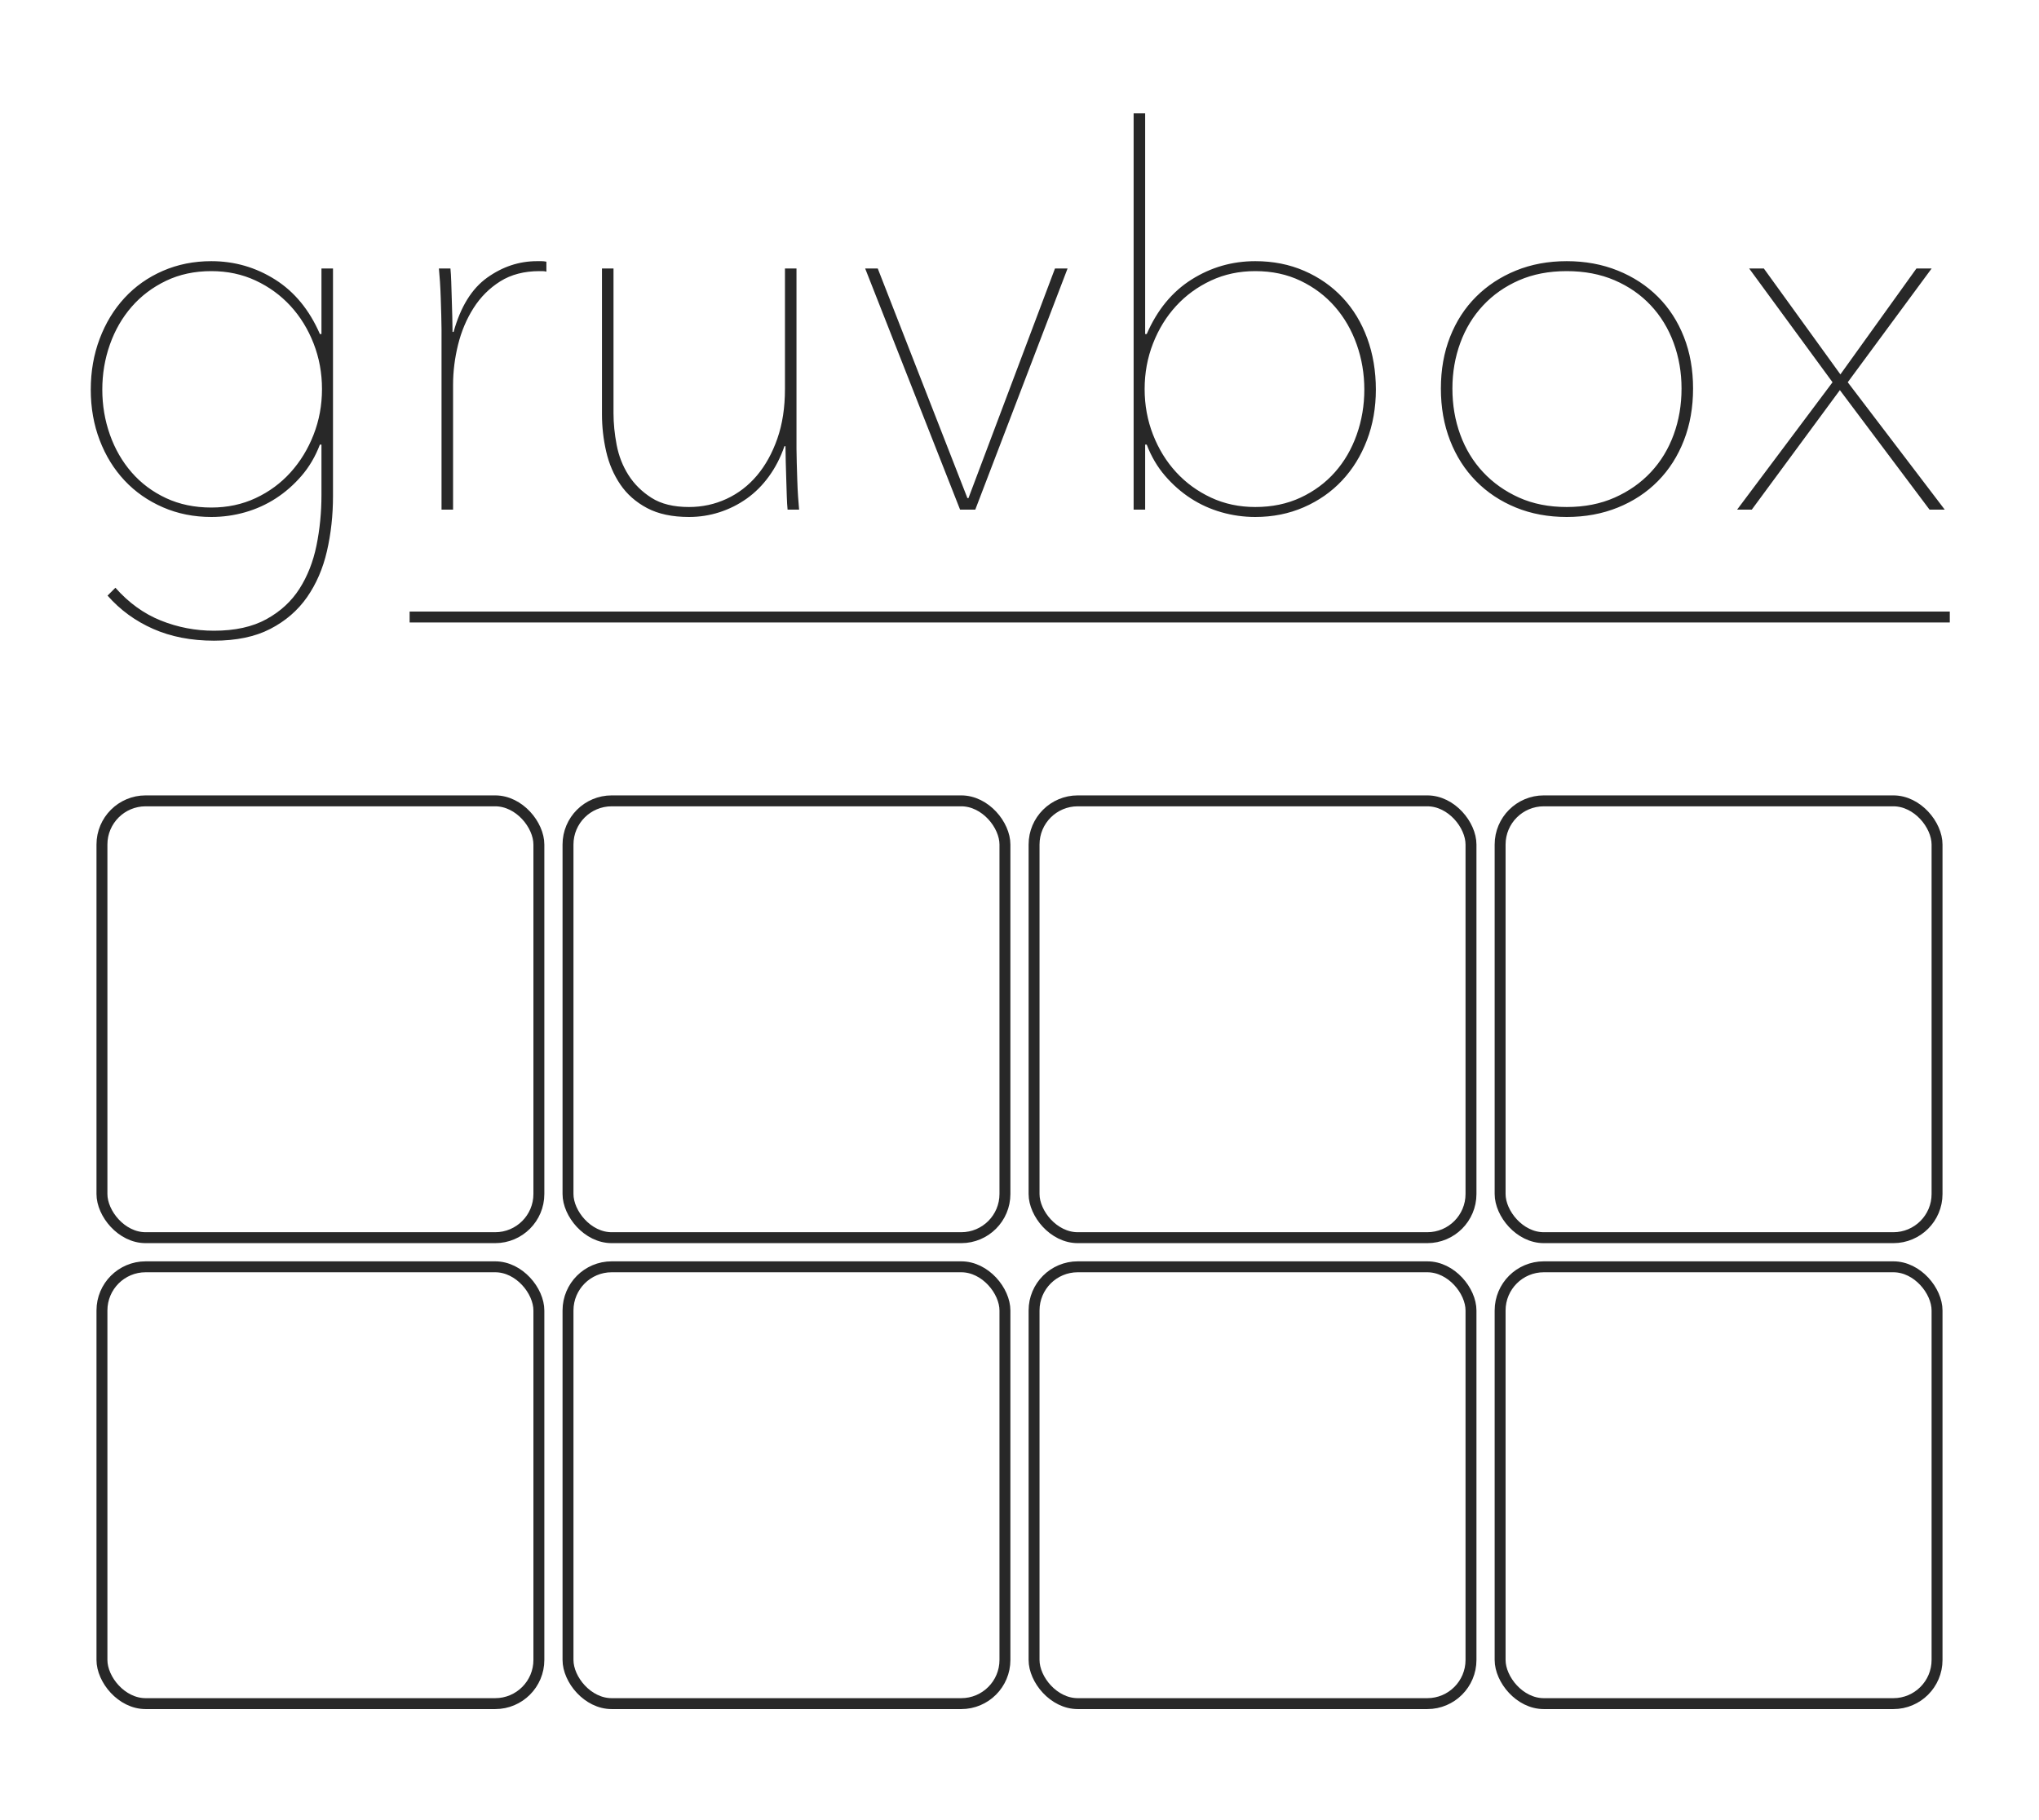
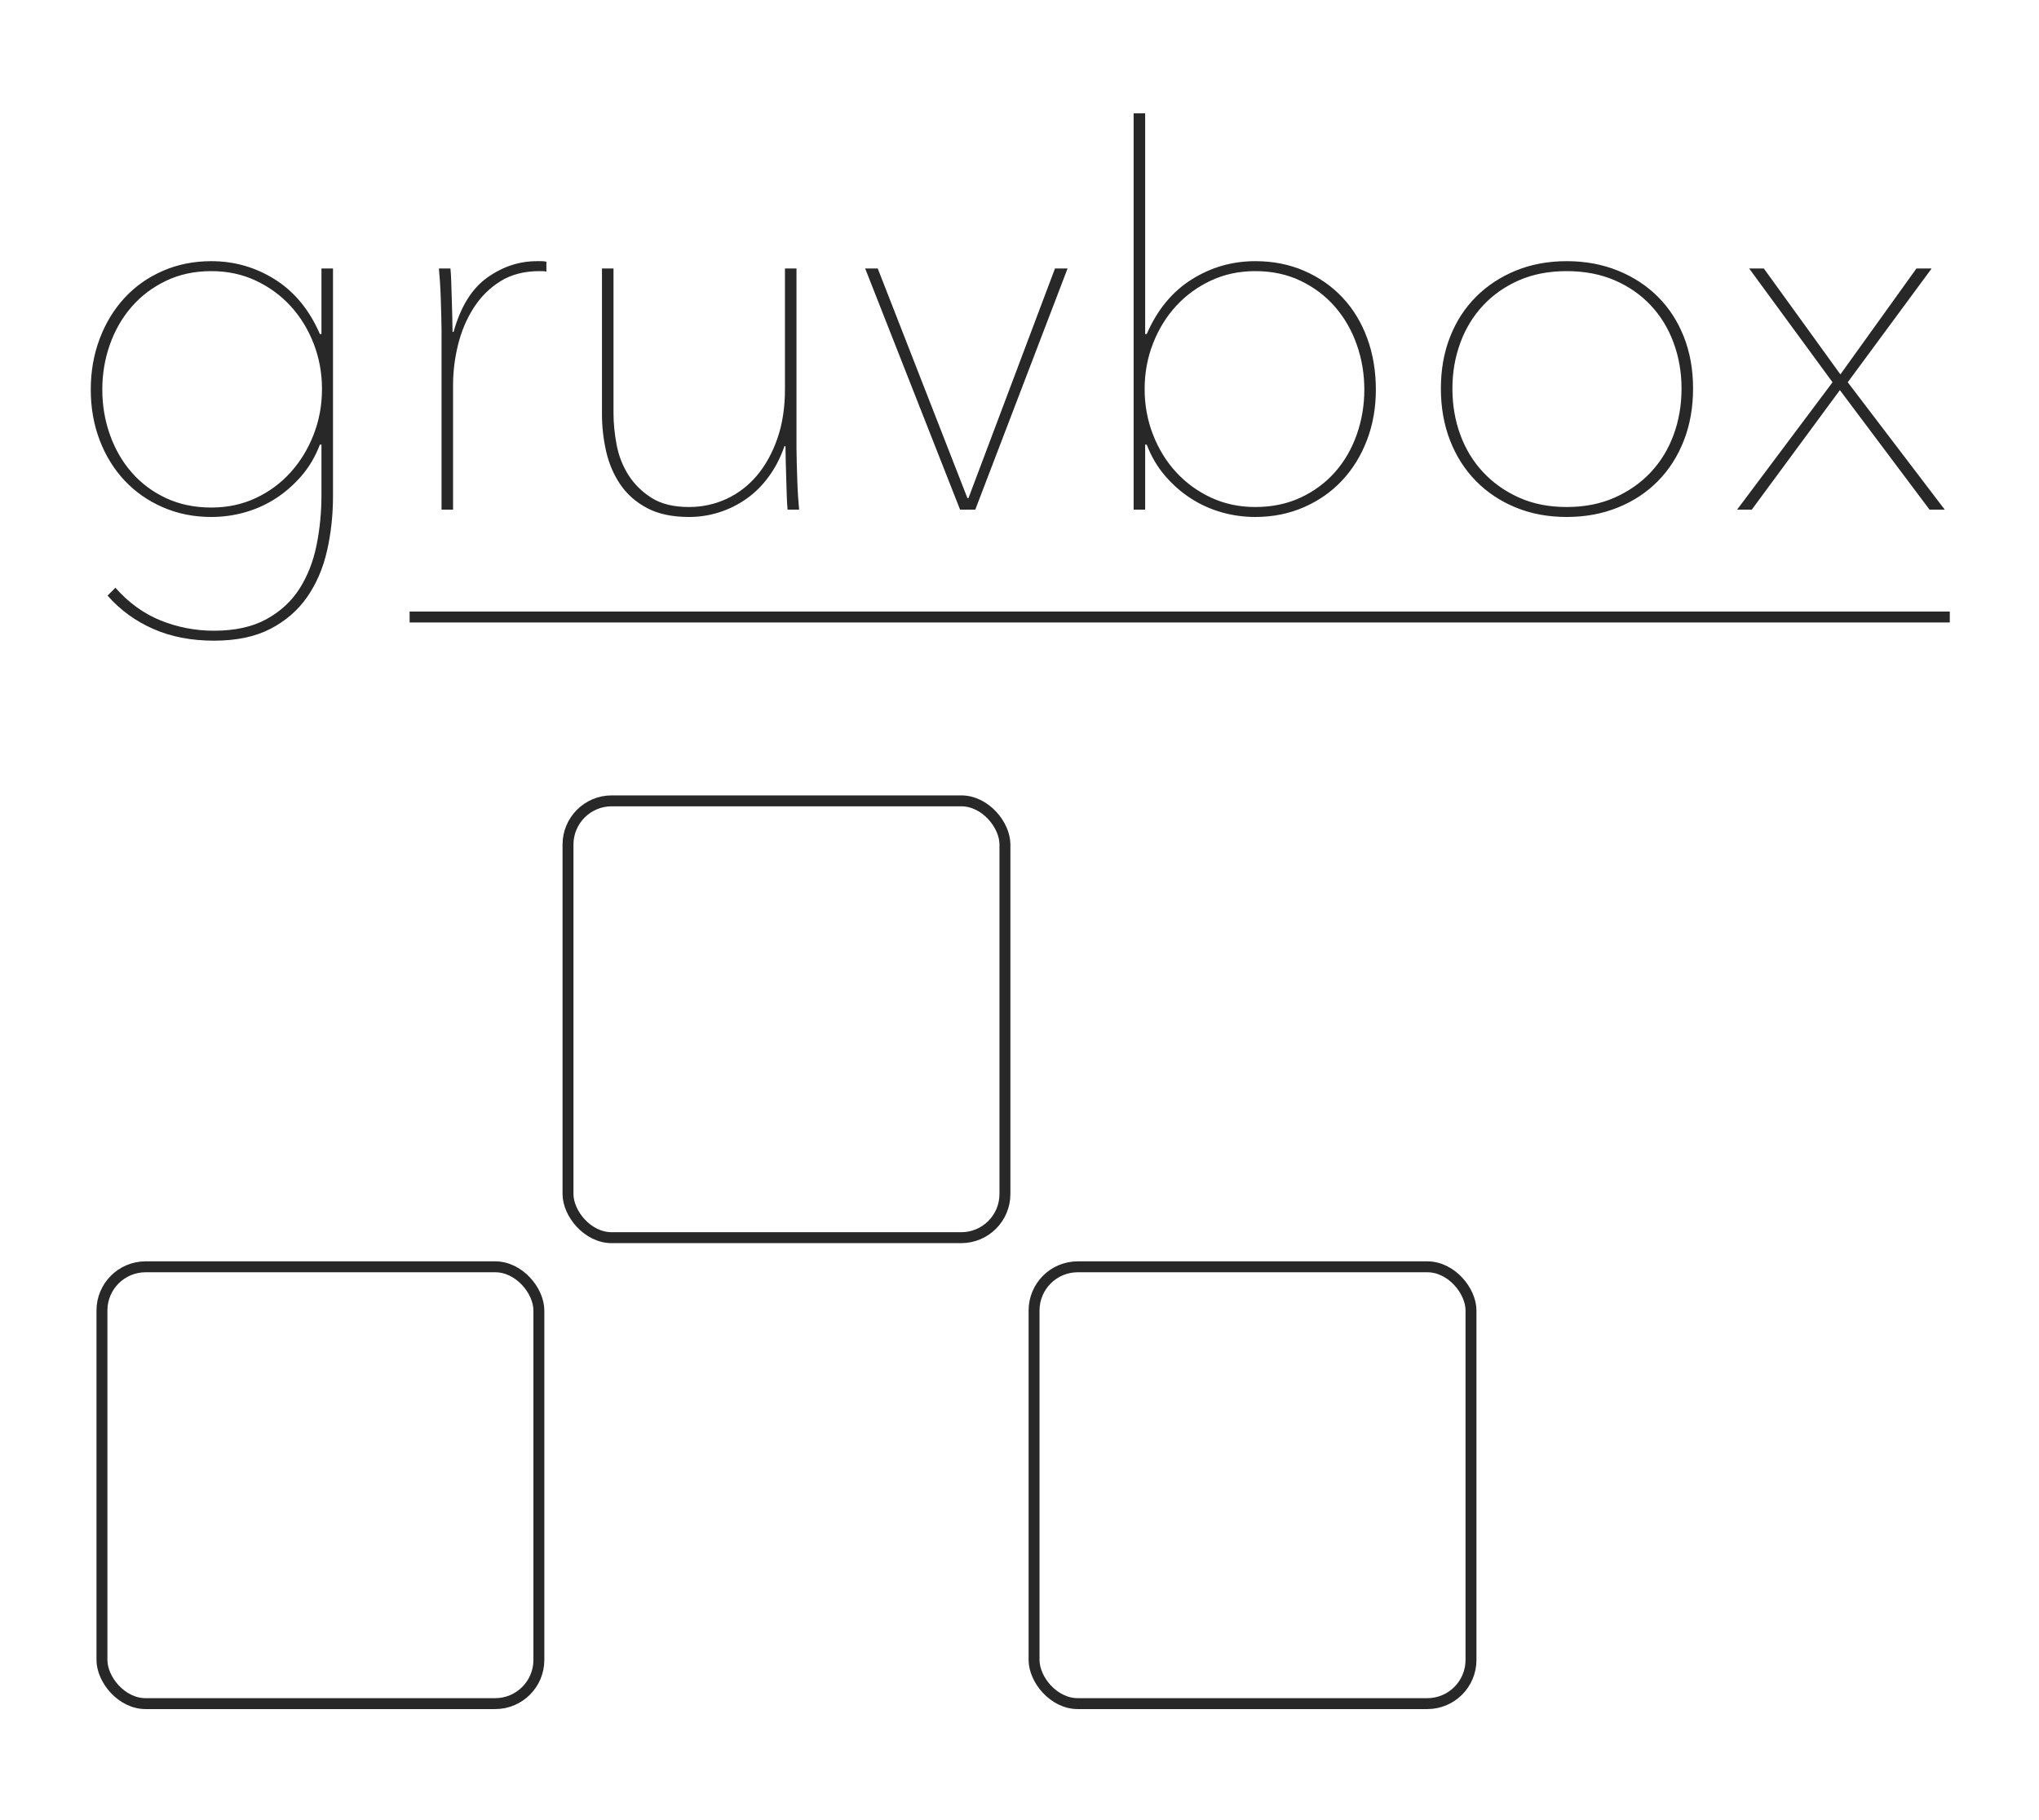
<svg xmlns="http://www.w3.org/2000/svg" xmlns:ns1="http://www.bohemiancoding.com/sketch/ns" xmlns:xlink="http://www.w3.org/1999/xlink" width="280px" height="250px" viewBox="0 0 280 250" version="1.1">
  <title>Group + gruvbox copy + Line Copy 2 Copy</title>
  <desc>Created with Sketch.</desc>
  <defs>
-     <rect id="path-1" x="0" y="0" width="60" height="60" rx="6" />
-     <rect id="path-2" x="192" y="0" width="60" height="60" rx="6" />
-     <rect id="path-3" x="128" y="0" width="60" height="60" rx="6" />
    <rect id="path-4" x="64" y="0" width="60" height="60" rx="6" />
    <rect id="path-5" x="0" y="64" width="60" height="60" rx="6" />
    <rect id="path-6" x="128" y="64" width="60" height="60" rx="6" />
-     <rect id="path-7" x="64" y="64" width="60" height="60" rx="6" />
-     <rect id="path-8" x="192" y="64" width="60" height="60" rx="6" />
  </defs>
  <g id="Page-1" stroke="none" stroke-width="1" fill="none" fill-rule="evenodd" ns1:type="MSPage">
    <g id="Desktop-Landscape" ns1:type="MSArtboardGroup" transform="translate(-726, -368)">
      <rect id="Rectangle-18" fill="#FFFFFF" ns1:type="MSShapeGroup" x="612" y="200" width="544" height="542" />
      <g id="Group-+-gruvbox-copy-+-Line-Copy-2-Copy" ns1:type="MSLayerGroup" transform="translate(738, 383)">
        <g id="Group" transform="translate(2, 95)">
          <g id="Rectangle-2-Copy-7">
            <use stroke="#282828" stroke-width="1.5" ns1:type="MSShapeGroup" xlink:href="#path-1" />
            <use stroke="none" xlink:href="#path-1" />
            <use stroke="none" xlink:href="#path-1" />
          </g>
          <g id="Rectangle-2-Copy-4">
            <use stroke="#282828" stroke-width="1.5" ns1:type="MSShapeGroup" xlink:href="#path-2" />
            <use stroke="none" xlink:href="#path-2" />
            <use stroke="none" xlink:href="#path-2" />
          </g>
          <g id="Rectangle-2-Copy-5">
            <use stroke="#282828" stroke-width="1.5" ns1:type="MSShapeGroup" xlink:href="#path-3" />
            <use stroke="none" xlink:href="#path-3" />
            <use stroke="none" xlink:href="#path-3" />
          </g>
          <g id="Rectangle-2-Copy-6">
            <use stroke="#282828" stroke-width="1.5" ns1:type="MSShapeGroup" xlink:href="#path-4" />
            <use stroke="none" xlink:href="#path-4" />
            <use stroke="none" xlink:href="#path-4" />
          </g>
          <g id="Rectangle-2-Copy-3">
            <use stroke="#282828" stroke-width="1.5" ns1:type="MSShapeGroup" xlink:href="#path-5" />
            <use stroke="none" xlink:href="#path-5" />
            <use stroke="none" xlink:href="#path-5" />
          </g>
          <g id="Rectangle-2-Copy-2">
            <use stroke="#282828" stroke-width="1.5" ns1:type="MSShapeGroup" xlink:href="#path-6" />
            <use stroke="none" xlink:href="#path-6" />
            <use stroke="none" xlink:href="#path-6" />
          </g>
          <g id="Rectangle-2-Copy">
            <use stroke="#282828" stroke-width="1.5" ns1:type="MSShapeGroup" xlink:href="#path-7" />
            <use stroke="none" xlink:href="#path-7" />
            <use stroke="none" xlink:href="#path-7" />
          </g>
          <g id="Rectangle-2">
            <use stroke="#282828" stroke-width="1.5" ns1:type="MSShapeGroup" xlink:href="#path-8" />
            <use stroke="none" xlink:href="#path-8" />
            <use stroke="none" xlink:href="#path-8" />
          </g>
        </g>
        <g id="gruvbox-copy-+-Line-Copy-2" ns1:type="MSShapeGroup">
          <path d="M45,69.75 L255,69.75" id="Line-Copy-2" stroke="#282828" stroke-width="1.5" stroke-linecap="square" />
          <path d="M32.144,46.072 L31.928,46.072 C31.304,47.704 30.464,49.132 29.408,50.356 C28.352,51.58 27.176,52.612 25.88,53.452 C24.584,54.292 23.18,54.928 21.668,55.36 C20.156,55.792 18.608,56.008 17.024,56.008 C14.624,56.008 12.404,55.564 10.364,54.676 C8.324,53.788 6.572,52.564 5.108,51.004 C3.644,49.444 2.504,47.596 1.688,45.46 C0.872,43.324 0.464,41.008 0.464,38.512 C0.464,36.016 0.872,33.688 1.688,31.528 C2.504,29.368 3.644,27.496 5.108,25.912 C6.572,24.328 8.324,23.092 10.364,22.204 C12.404,21.316 14.624,20.872 17.024,20.872 C20.192,20.872 23.108,21.712 25.772,23.392 C28.436,25.072 30.488,27.568 31.928,30.88 L32.144,30.88 L32.144,21.88 L33.728,21.88 L33.728,53.128 C33.728,55.768 33.452,58.288 32.9,60.688 C32.348,63.088 31.436,65.2 30.164,67.024 C28.892,68.848 27.212,70.3 25.124,71.38 C23.036,72.46 20.456,73 17.384,73 C14.264,73 11.48,72.46 9.032,71.38 C6.584,70.3 4.496,68.776 2.768,66.808 L3.848,65.728 C5.672,67.792 7.748,69.292 10.076,70.228 C12.404,71.164 14.84,71.632 17.384,71.632 C20.264,71.632 22.664,71.104 24.584,70.048 C26.504,68.992 28.016,67.6 29.12,65.872 C30.224,64.144 31.004,62.164 31.46,59.932 C31.916,57.7 32.144,55.384 32.144,52.984 L32.144,46.072 Z M2.048,38.512 C2.048,40.672 2.396,42.736 3.092,44.704 C3.788,46.672 4.784,48.4 6.08,49.888 C7.376,51.376 8.948,52.552 10.796,53.416 C12.644,54.28 14.72,54.712 17.024,54.712 C19.232,54.712 21.26,54.28 23.108,53.416 C24.956,52.552 26.552,51.376 27.896,49.888 C29.24,48.4 30.296,46.672 31.064,44.704 C31.832,42.736 32.216,40.648 32.216,38.44 C32.216,36.232 31.832,34.144 31.064,32.176 C30.296,30.208 29.24,28.492 27.896,27.028 C26.552,25.564 24.956,24.4 23.108,23.536 C21.26,22.672 19.232,22.24 17.024,22.24 C14.72,22.24 12.644,22.684 10.796,23.572 C8.948,24.46 7.376,25.648 6.08,27.136 C4.784,28.624 3.788,30.352 3.092,32.32 C2.396,34.288 2.048,36.352 2.048,38.512 L2.048,38.512 Z M50.288,30.592 C51.248,27.136 52.784,24.652 54.896,23.14 C57.008,21.628 59.288,20.872 61.736,20.872 L62.384,20.872 C62.576,20.872 62.792,20.896 63.032,20.944 L63.032,22.312 C62.84,22.264 62.66,22.24 62.492,22.24 L62.096,22.24 C59.984,22.24 58.184,22.708 56.696,23.644 C55.208,24.58 53.984,25.804 53.024,27.316 C52.064,28.828 51.356,30.508 50.9,32.356 C50.444,34.204 50.216,36.04 50.216,37.864 L50.216,55 L48.632,55 L48.632,30.232 C48.632,29.704 48.62,29.056 48.596,28.288 C48.572,27.52 48.548,26.74 48.524,25.948 C48.5,25.156 48.464,24.4 48.416,23.68 C48.368,22.96 48.32,22.36 48.272,21.88 L49.856,21.88 C49.904,22.36 49.94,22.96 49.964,23.68 C49.988,24.4 50.012,25.18 50.036,26.02 C50.06,26.86 50.084,27.676 50.108,28.468 C50.132,29.26 50.144,29.968 50.144,30.592 L50.288,30.592 Z M95.72,46.288 C95.192,47.824 94.484,49.204 93.596,50.428 C92.708,51.652 91.688,52.672 90.536,53.488 C89.384,54.304 88.136,54.928 86.792,55.36 C85.448,55.792 84.056,56.008 82.616,56.008 C80.312,56.008 78.392,55.6 76.856,54.784 C75.32,53.968 74.096,52.888 73.184,51.544 C72.272,50.2 71.624,48.688 71.24,47.008 C70.856,45.328 70.664,43.624 70.664,41.896 L70.664,21.88 L72.248,21.88 L72.248,41.752 C72.248,43.144 72.392,44.596 72.68,46.108 C72.968,47.62 73.508,49 74.3,50.248 C75.092,51.496 76.148,52.54 77.468,53.38 C78.788,54.22 80.504,54.64 82.616,54.64 C84.44,54.64 86.156,54.268 87.764,53.524 C89.372,52.78 90.764,51.712 91.94,50.32 C93.116,48.928 94.052,47.236 94.748,45.244 C95.444,43.252 95.792,40.984 95.792,38.44 L95.792,21.88 L97.376,21.88 L97.376,46.648 C97.376,47.176 97.388,47.824 97.412,48.592 C97.436,49.36 97.46,50.14 97.484,50.932 C97.508,51.724 97.544,52.48 97.592,53.2 C97.64,53.92 97.688,54.52 97.736,55 L96.152,55 C96.104,54.52 96.068,53.92 96.044,53.2 C96.02,52.48 95.996,51.7 95.972,50.86 C95.948,50.02 95.924,49.204 95.9,48.412 C95.876,47.62 95.864,46.912 95.864,46.288 L95.72,46.288 Z M121.928,55 L119.84,55 L106.808,21.88 L108.536,21.88 L120.848,53.416 L120.992,53.416 L132.872,21.88 L134.6,21.88 L121.928,55 Z M145.472,30.88 C146.912,27.568 148.964,25.072 151.628,23.392 C154.292,21.712 157.208,20.872 160.376,20.872 C162.824,20.872 165.068,21.316 167.108,22.204 C169.148,23.092 170.9,24.316 172.364,25.876 C173.828,27.436 174.956,29.296 175.748,31.456 C176.54,33.616 176.936,35.968 176.936,38.512 C176.936,41.008 176.528,43.324 175.712,45.46 C174.896,47.596 173.756,49.444 172.292,51.004 C170.828,52.564 169.076,53.788 167.036,54.676 C164.996,55.564 162.776,56.008 160.376,56.008 C158.792,56.008 157.244,55.792 155.732,55.36 C154.22,54.928 152.816,54.292 151.52,53.452 C150.224,52.612 149.048,51.58 147.992,50.356 C146.936,49.132 146.096,47.704 145.472,46.072 L145.256,46.072 L145.256,55 L143.672,55 L143.672,0.568 L145.256,0.568 L145.256,30.88 L145.472,30.88 Z M175.352,38.512 C175.352,36.352 175.004,34.288 174.308,32.32 C173.612,30.352 172.616,28.624 171.32,27.136 C170.024,25.648 168.452,24.46 166.604,23.572 C164.756,22.684 162.68,22.24 160.376,22.24 C158.168,22.24 156.14,22.672 154.292,23.536 C152.444,24.4 150.848,25.564 149.504,27.028 C148.16,28.492 147.104,30.208 146.336,32.176 C145.568,34.144 145.184,36.232 145.184,38.44 C145.184,40.648 145.568,42.736 146.336,44.704 C147.104,46.672 148.16,48.388 149.504,49.852 C150.848,51.316 152.444,52.48 154.292,53.344 C156.14,54.208 158.168,54.64 160.376,54.64 C162.68,54.64 164.756,54.208 166.604,53.344 C168.452,52.48 170.024,51.316 171.32,49.852 C172.616,48.388 173.612,46.672 174.308,44.704 C175.004,42.736 175.352,40.672 175.352,38.512 L175.352,38.512 Z M220.496,38.368 C220.496,40.96 220.076,43.336 219.236,45.496 C218.396,47.656 217.208,49.516 215.672,51.076 C214.136,52.636 212.3,53.848 210.164,54.712 C208.028,55.576 205.688,56.008 203.144,56.008 C200.6,56.008 198.272,55.576 196.16,54.712 C194.048,53.848 192.224,52.636 190.688,51.076 C189.152,49.516 187.964,47.656 187.124,45.496 C186.284,43.336 185.864,40.96 185.864,38.368 C185.864,35.776 186.284,33.412 187.124,31.276 C187.964,29.14 189.152,27.304 190.688,25.768 C192.224,24.232 194.048,23.032 196.16,22.168 C198.272,21.304 200.6,20.872 203.144,20.872 C205.688,20.872 208.028,21.304 210.164,22.168 C212.3,23.032 214.136,24.232 215.672,25.768 C217.208,27.304 218.396,29.14 219.236,31.276 C220.076,33.412 220.496,35.776 220.496,38.368 L220.496,38.368 Z M218.912,38.368 C218.912,36.16 218.552,34.072 217.832,32.104 C217.112,30.136 216.068,28.42 214.7,26.956 C213.332,25.492 211.676,24.34 209.732,23.5 C207.788,22.66 205.592,22.24 203.144,22.24 C200.696,22.24 198.512,22.66 196.592,23.5 C194.672,24.34 193.028,25.492 191.66,26.956 C190.292,28.42 189.248,30.136 188.528,32.104 C187.808,34.072 187.448,36.16 187.448,38.368 C187.448,40.624 187.808,42.736 188.528,44.704 C189.248,46.672 190.292,48.388 191.66,49.852 C193.028,51.316 194.672,52.48 196.592,53.344 C198.512,54.208 200.696,54.64 203.144,54.64 C205.592,54.64 207.788,54.208 209.732,53.344 C211.676,52.48 213.332,51.316 214.7,49.852 C216.068,48.388 217.112,46.672 217.832,44.704 C218.552,42.736 218.912,40.624 218.912,38.368 L218.912,38.368 Z M240.656,38.584 L228.56,55 L226.544,55 L239.648,37.504 L228.2,21.88 L230.216,21.88 L240.728,36.424 L251.168,21.88 L253.256,21.88 L241.736,37.504 L255.056,55 L252.968,55 L240.656,38.584 Z" id="gruvbox-copy" fill="#282828" />
        </g>
      </g>
    </g>
  </g>
</svg>